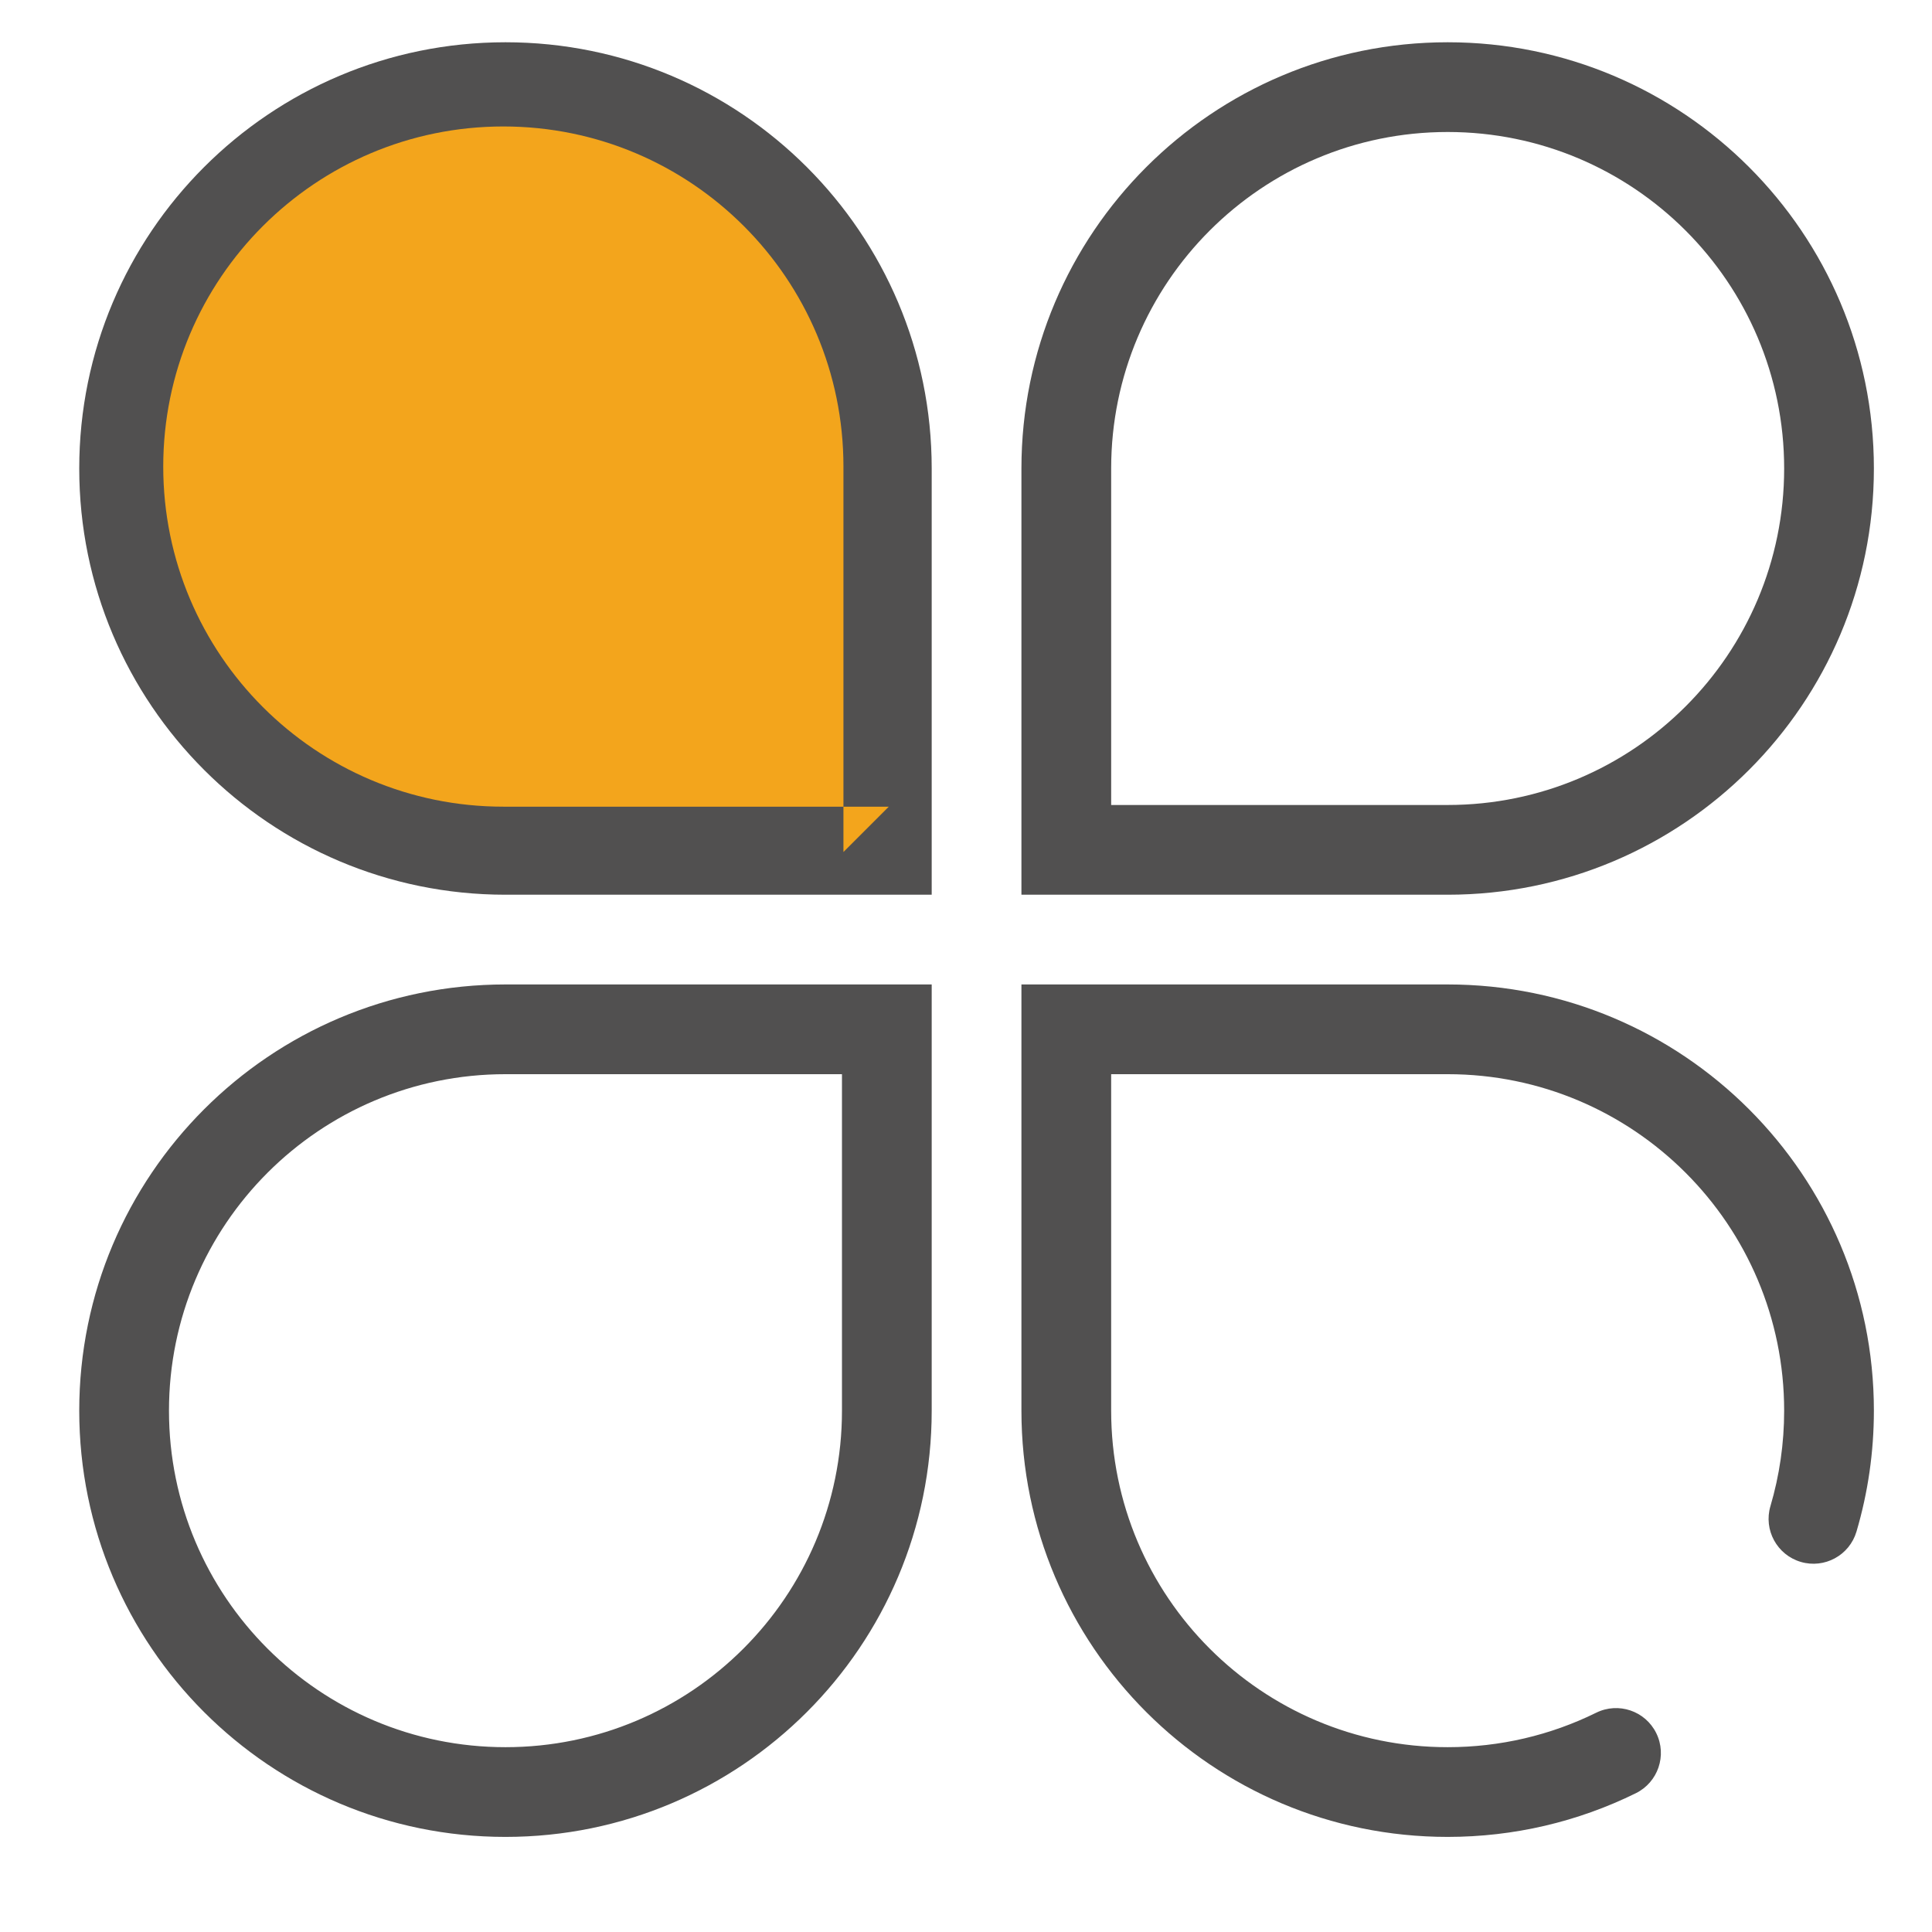
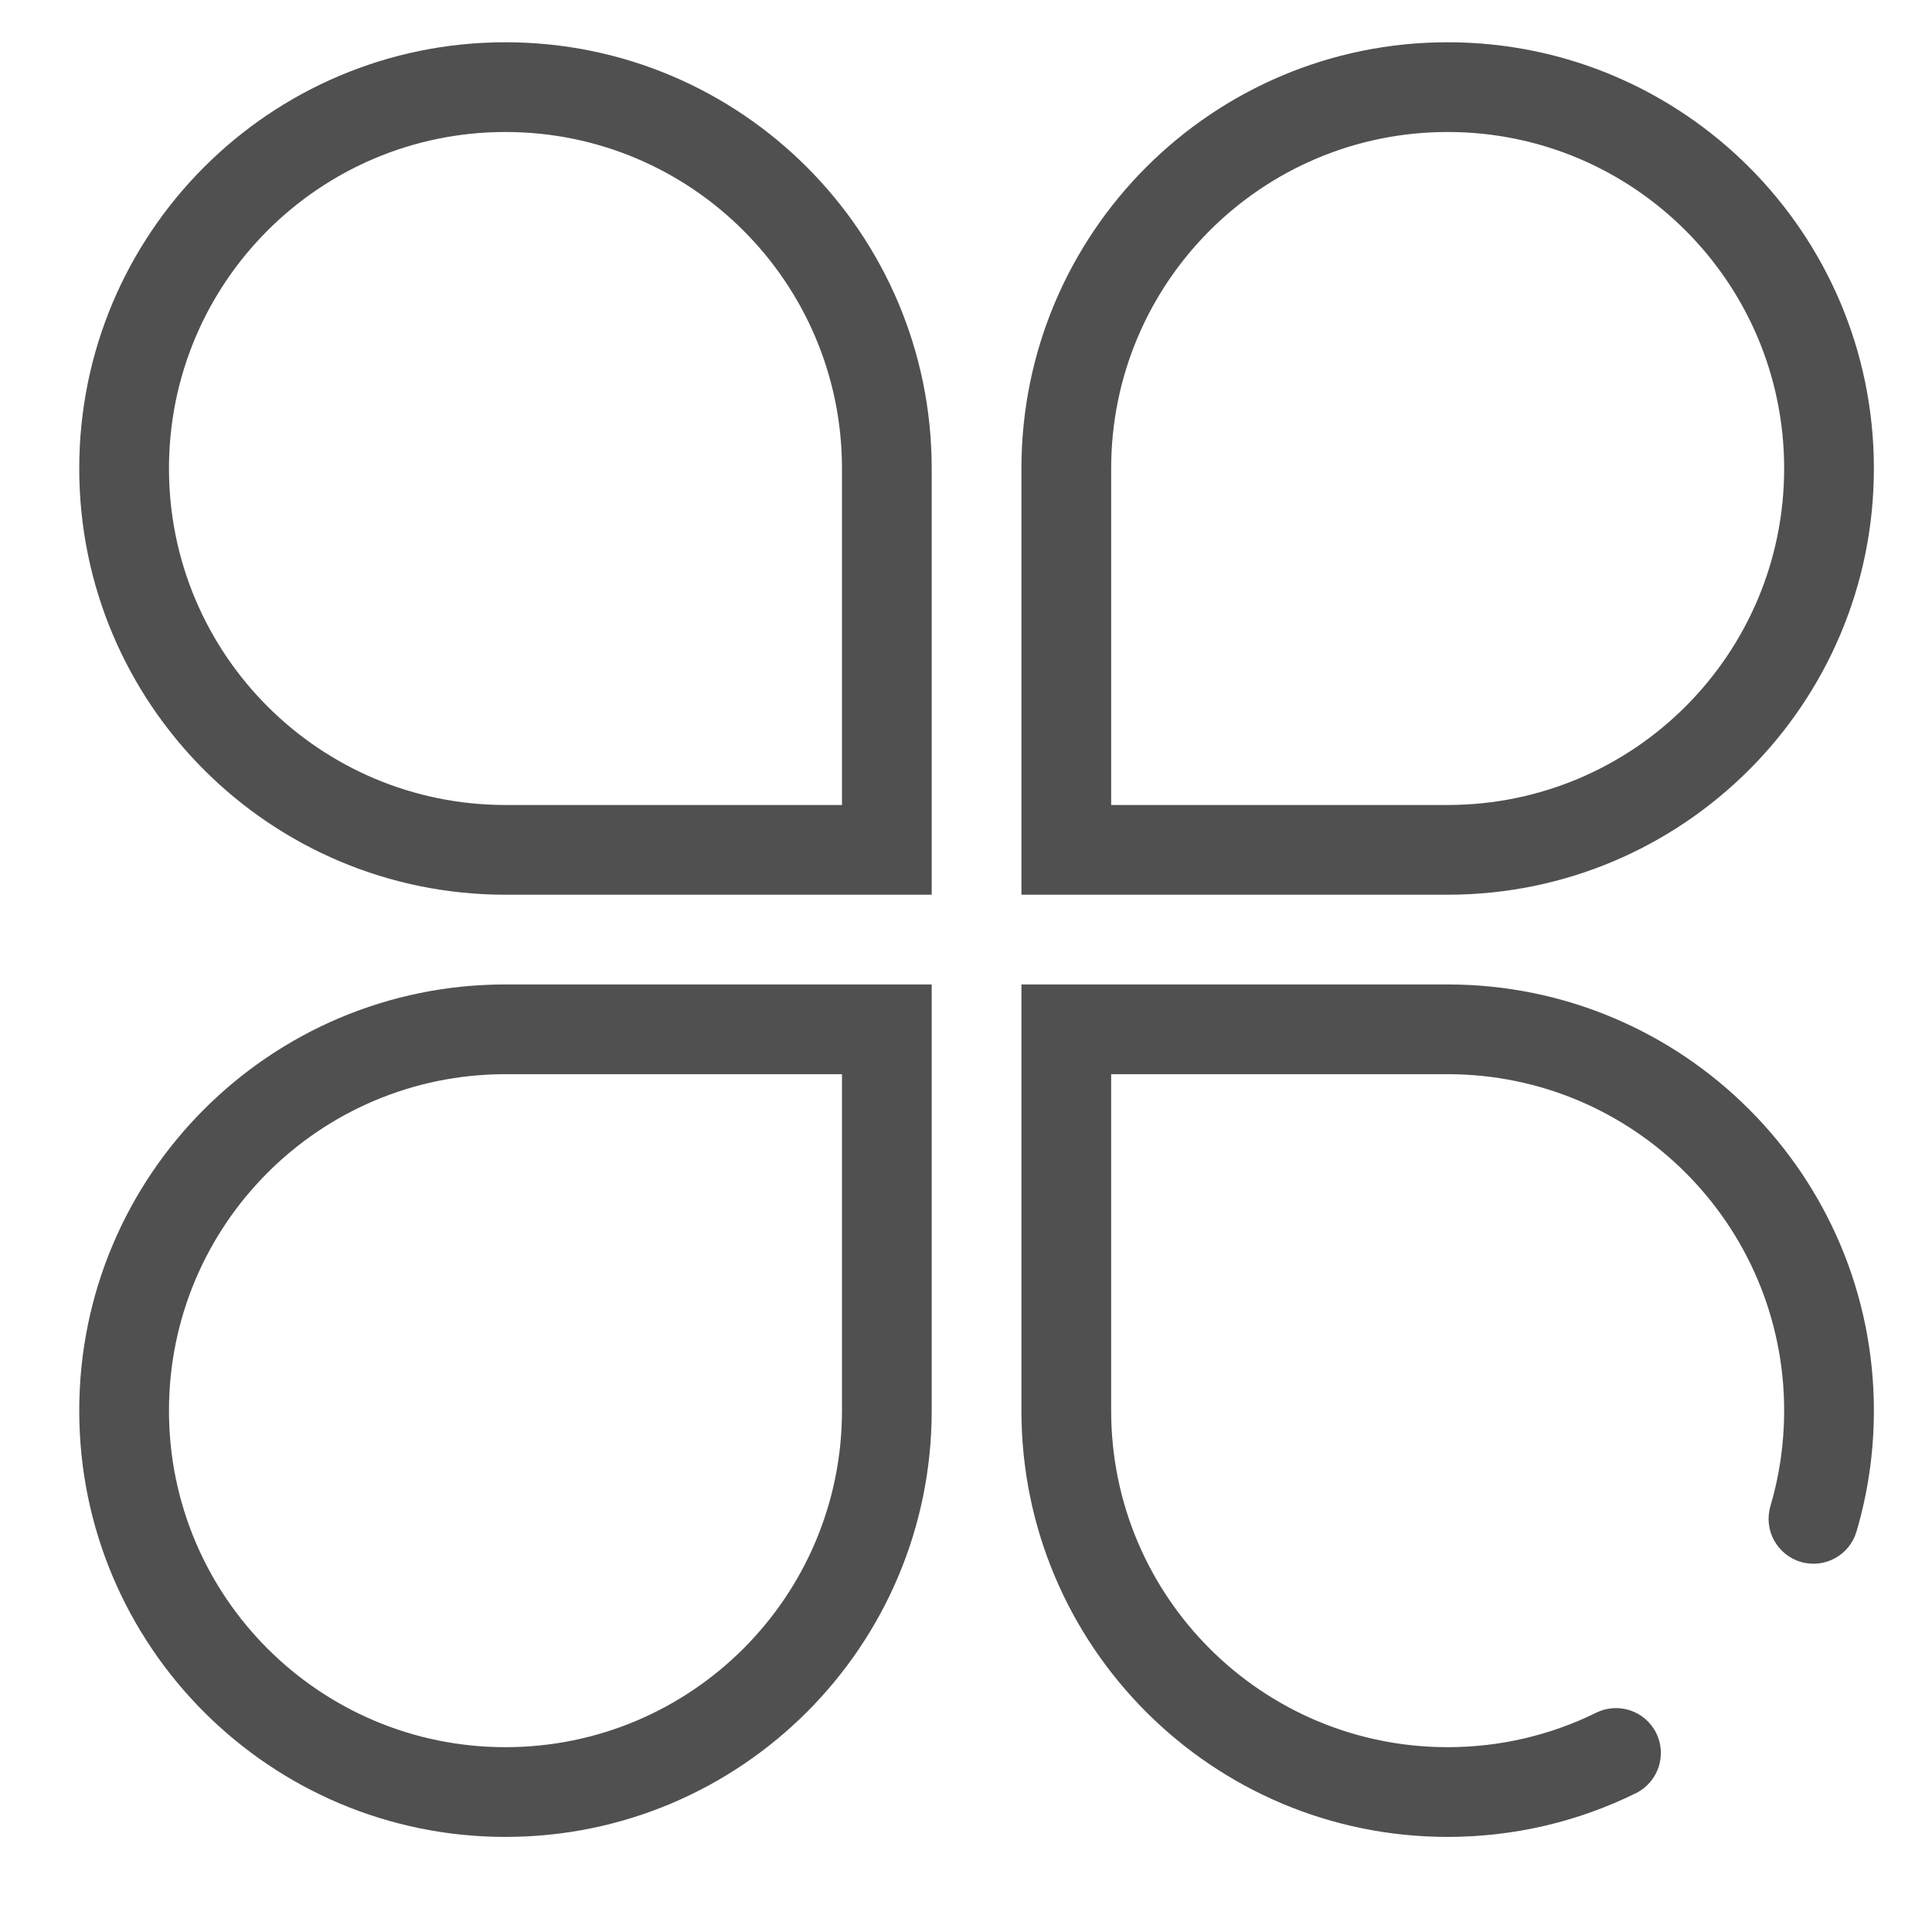
<svg xmlns="http://www.w3.org/2000/svg" class="icon" viewBox="0 0 1024 1024" version="1.1" data-spm-anchor-id="a313x.search_index.0.i4.420d3a81YDkjQO" width="200" height="200">
  <path d="M470.041 474.221h23.78v-225.91c0-124.767-101.143-225.911-225.91-225.911S42 123.543 42 248.311c0 124.765 101.144 225.91 225.911 225.91h202.13zM89.56 248.311c0-98.501 79.85-178.351 178.351-178.351 98.499 0 178.35 79.85 178.35 178.351v202.13l23.78-23.78h-202.13C169.41 426.66 89.56 346.81 89.56 248.311z m380.481 321.03l-23.78-23.781v202.133c0 98.498-79.851 178.35-178.35 178.35-98.501 0-178.351-79.852-178.351-178.35 0-98.503 79.85-178.352 178.351-178.352h202.13zM42 747.692C42 872.456 143.144 973.6 267.911 973.6s225.91-101.144 225.91-225.907V521.78h-225.91C143.144 521.78 42 622.925 42 747.692zM565.158 426.66l23.783 23.78V248.31c0-98.501 79.848-178.351 178.35-178.351 98.499 0 178.351 79.85 178.351 178.351 0 98.499-79.852 178.35-178.351 178.35H565.158zM993.2 248.311C993.2 123.543 892.058 22.4 767.291 22.4S541.38 123.543 541.38 248.311v225.91h225.911c124.767 0 225.909-101.145 225.909-225.91z m0 499.381c0-124.768-101.143-225.912-225.909-225.912H541.38v225.912c0 124.764 101.145 225.907 225.911 225.907 35.03 0 68.973-7.995 99.744-23.161 11.781-5.806 16.624-20.062 10.818-31.844-5.806-11.781-20.062-16.622-31.84-10.816-24.271 11.957-51.021 18.264-78.723 18.264-98.502 0-178.35-79.852-178.35-178.35V545.56l-23.783 23.781H767.29c98.499 0 178.351 79.849 178.351 178.352 0 17.341-2.469 34.326-7.277 50.605-3.718 12.594 3.478 25.818 16.073 29.54 12.597 3.719 25.82-3.478 29.54-16.071 6.094-20.642 9.223-42.163 9.223-64.075z" fill="#515050" data-spm-anchor-id="a313x.search_index.0.i5.420d3a81YDkjQO" class="selected" />
-   <path d="M86.52 247.293c0-99.558 80.706-180.264 180.263-180.264s180.263 80.706 180.263 180.264v204.298l24.036-24.035H266.783c-99.557 0.001-180.263-80.707-180.263-180.263z" fill="#f3a51c" data-spm-anchor-id="a313x.search_index.0.i0.420d3a81YDkjQO" class="" />
</svg>